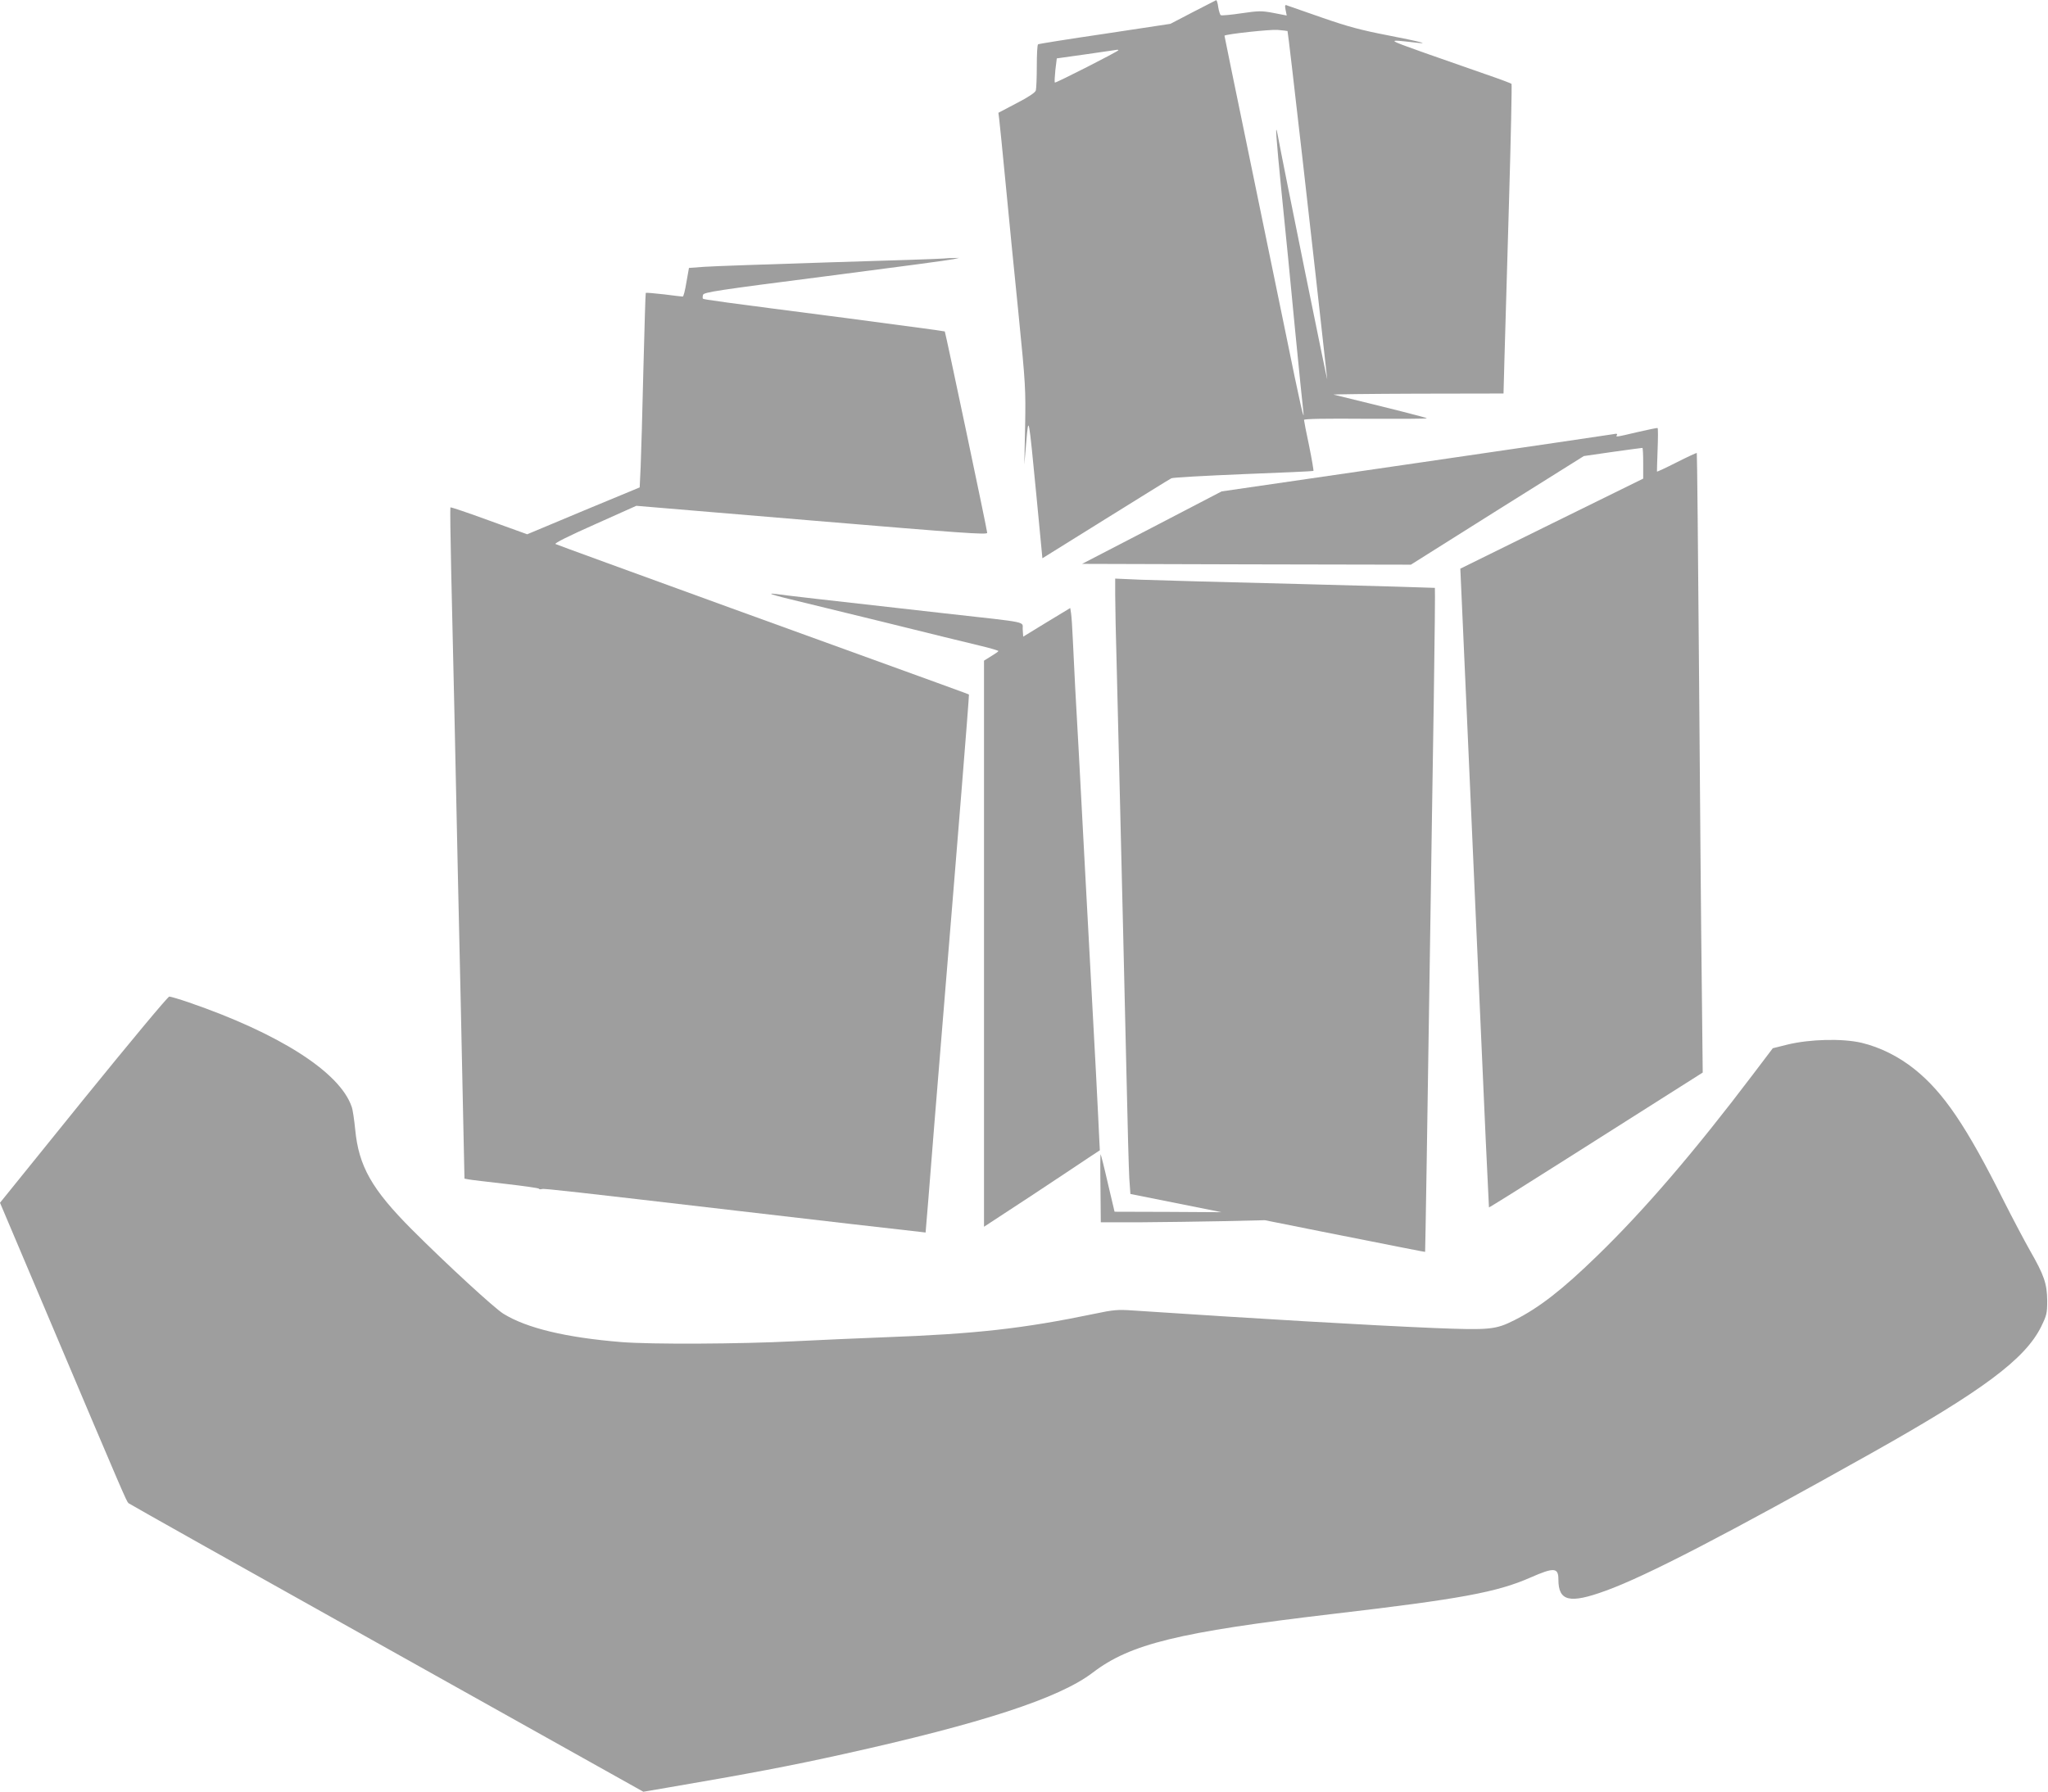
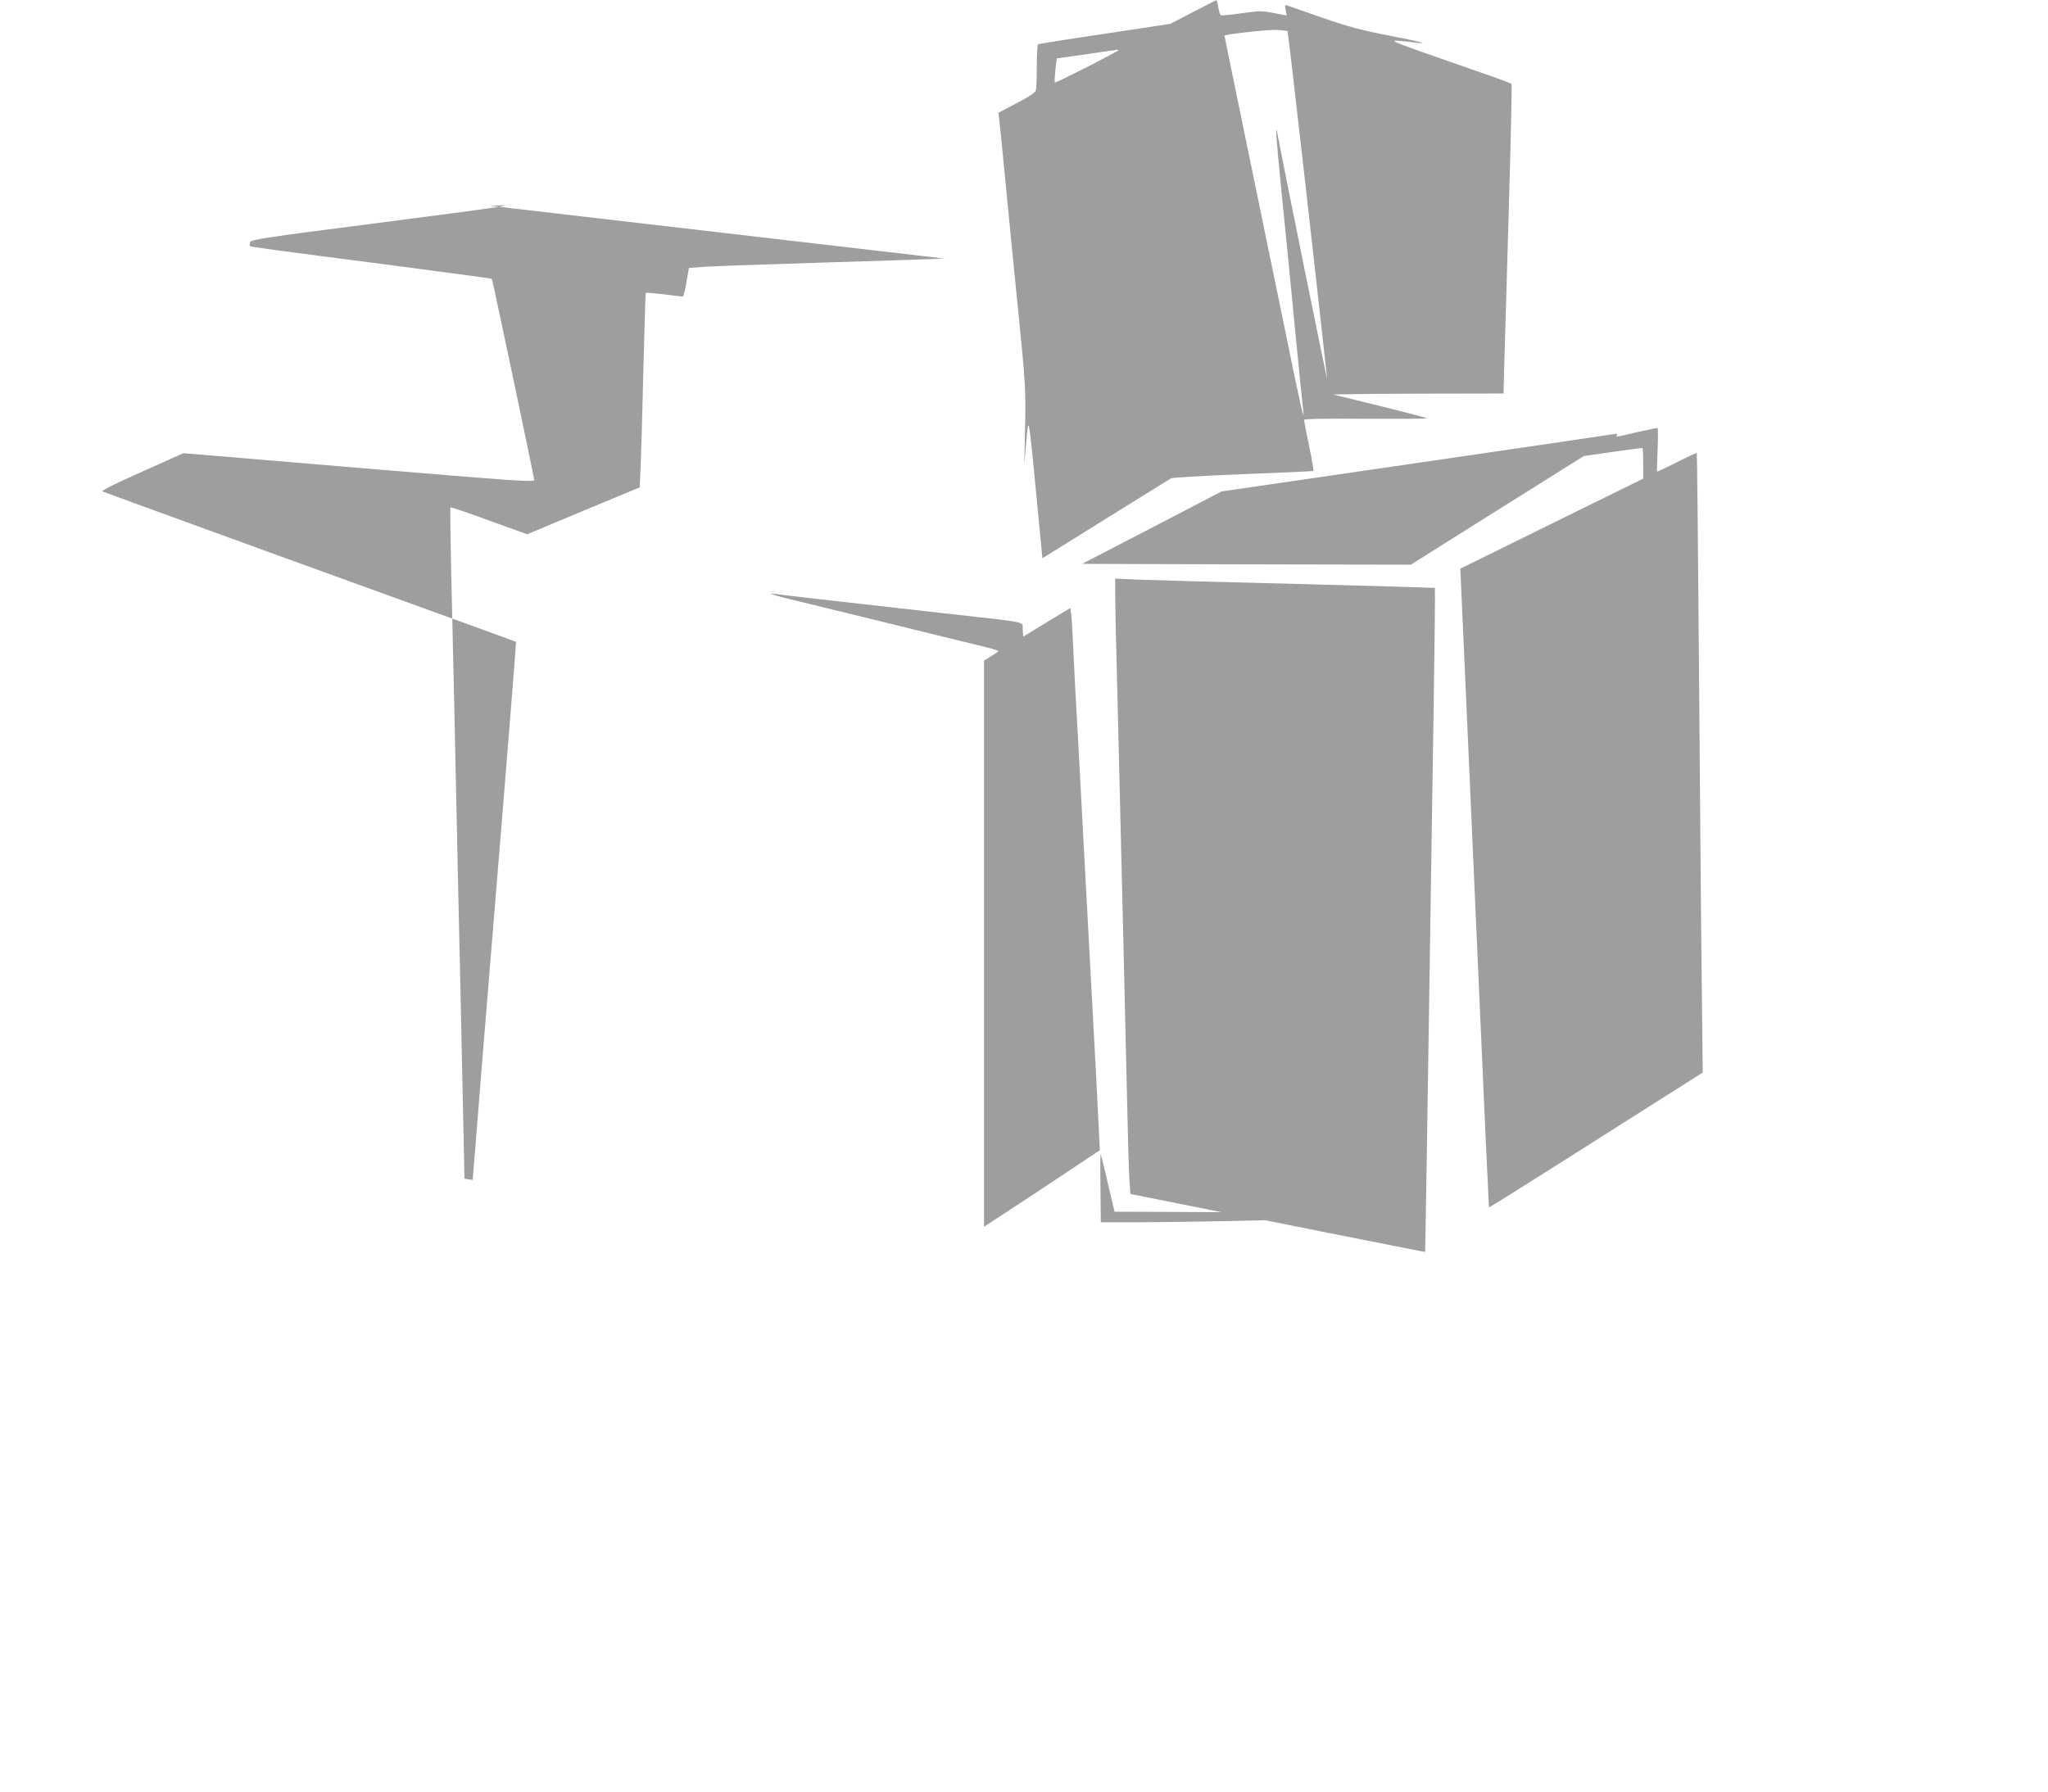
<svg xmlns="http://www.w3.org/2000/svg" version="1.0" width="1280pt" height="1120pt" viewBox="0 0 1280 1120" preserveAspectRatio="xMidYMid meet">
  <g transform="translate(0,1120) scale(0.1,-0.1)" fill="#9e9e9e" stroke="none">
    <path d="M7455 11124 l-140 -73 -410 -62 c-225 -33 -413 -63 -417 -66 -5 -2 -8 -64 -8 -136 0 -73 -3 -141 -6 -152 -3 -13 -44 -41 -120 -80 l-114 -60 5 -40 c3 -22 21 -202 40 -400 19 -198 55 -567 81 -820 44 -441 45 -470 41 -700 l-5 -240 12 140 c15 172 14 178 64 -338 l37 -387 395 246 c217 135 402 250 411 254 8 5 211 16 450 26 238 9 436 18 438 20 2 2 -10 73 -27 157 -18 83 -32 157 -32 162 0 7 134 9 387 7 213 -1 384 0 381 3 -4 5 -201 55 -583 148 -11 2 223 5 521 6 l541 1 6 223 c4 122 16 556 28 965 12 408 19 745 16 748 -3 3 -74 30 -159 59 -84 29 -256 90 -383 134 -242 86 -242 86 -60 65 100 -12 35 5 -170 45 -166 32 -252 55 -410 110 -110 38 -208 72 -218 76 -16 7 -18 4 -12 -27 l7 -35 -82 16 c-75 14 -91 14 -201 -2 -66 -10 -124 -15 -129 -12 -5 3 -12 26 -16 50 -3 25 -9 44 -13 44 -3 -1 -69 -35 -146 -75z m592 -118 c4 -3 164 -1410 248 -2176 4 -35 -279 1360 -309 1524 -18 96 -12 2 24 -359 22 -215 60 -599 84 -855 25 -256 48 -483 51 -505 12 -99 -19 37 -110 485 -54 261 -162 786 -240 1165 -79 380 -142 691 -142 692 10 10 286 40 332 36 33 -3 61 -6 62 -7z m-1057 -120 c0 -7 -393 -207 -397 -202 -3 3 -1 38 3 78 l9 73 185 26 c102 15 188 27 193 28 4 0 7 -1 7 -3z" />
-     <path d="M5900 9584 c-14 -2 -335 -13 -715 -24 -379 -12 -733 -24 -785 -28 l-94 -7 -16 -90 c-8 -49 -18 -90 -23 -89 -4 0 -57 6 -118 14 -60 7 -111 11 -113 9 -2 -2 -8 -220 -15 -484 -6 -264 -14 -537 -17 -606 l-6 -126 -352 -146 -351 -147 -238 86 c-131 48 -240 85 -242 82 -2 -2 0 -182 5 -399 5 -216 14 -612 20 -879 16 -757 29 -1367 40 -1835 5 -236 12 -577 16 -757 l7 -326 26 -5 c14 -3 118 -15 231 -28 113 -13 206 -26 208 -30 2 -4 11 -5 20 -2 15 4 197 -17 1227 -137 419 -49 1111 -129 1145 -132 l25 -3 17 205 c9 113 26 322 37 465 12 143 44 535 71 870 28 336 72 882 99 1215 27 333 48 606 47 608 -3 3 -23 10 -1491 542 -594 216 -1086 395 -1093 399 -9 5 84 51 246 123 l259 116 1097 -92 c944 -79 1096 -90 1096 -77 0 17 -261 1254 -265 1259 -2 2 -277 39 -612 83 -796 103 -893 116 -900 122 -2 3 -2 14 1 24 5 16 88 29 768 116 420 54 779 102 798 107 l35 8 -35 -1 c-19 0 -46 -1 -60 -3z" />
+     <path d="M5900 9584 c-14 -2 -335 -13 -715 -24 -379 -12 -733 -24 -785 -28 l-94 -7 -16 -90 c-8 -49 -18 -90 -23 -89 -4 0 -57 6 -118 14 -60 7 -111 11 -113 9 -2 -2 -8 -220 -15 -484 -6 -264 -14 -537 -17 -606 l-6 -126 -352 -146 -351 -147 -238 86 c-131 48 -240 85 -242 82 -2 -2 0 -182 5 -399 5 -216 14 -612 20 -879 16 -757 29 -1367 40 -1835 5 -236 12 -577 16 -757 l7 -326 26 -5 l25 -3 17 205 c9 113 26 322 37 465 12 143 44 535 71 870 28 336 72 882 99 1215 27 333 48 606 47 608 -3 3 -23 10 -1491 542 -594 216 -1086 395 -1093 399 -9 5 84 51 246 123 l259 116 1097 -92 c944 -79 1096 -90 1096 -77 0 17 -261 1254 -265 1259 -2 2 -277 39 -612 83 -796 103 -893 116 -900 122 -2 3 -2 14 1 24 5 16 88 29 768 116 420 54 779 102 798 107 l35 8 -35 -1 c-19 0 -46 -1 -60 -3z" />
    <path d="M10235 8499 c-139 -33 -138 -32 -129 -18 4 8 -3 9 -22 5 -16 -3 -573 -85 -1239 -182 l-1210 -176 -436 -227 -436 -226 1027 -3 1028 -2 540 340 541 339 180 26 c99 14 183 25 186 25 3 0 5 -43 5 -96 l0 -96 -571 -281 -572 -282 7 -155 c7 -152 17 -390 35 -785 5 -110 37 -841 72 -1625 34 -784 64 -1426 65 -1428 1 -2 220 135 486 304 265 168 566 359 667 423 l183 116 -6 555 c-4 305 -11 1176 -17 1935 -6 759 -12 1381 -14 1383 -2 2 -58 -24 -125 -58 -67 -34 -123 -60 -124 -58 0 2 1 63 4 136 3 74 3 135 0 136 -3 2 -59 -10 -125 -25z" />
    <path d="M6970 7479 c0 -57 4 -268 10 -469 5 -201 14 -570 20 -820 6 -250 15 -624 20 -830 5 -206 14 -611 21 -900 6 -289 14 -570 17 -625 l7 -99 285 -57 285 -57 -335 2 -334 1 -42 178 c-22 97 -43 179 -45 181 -2 3 -3 -92 -1 -210 l2 -215 253 0 c138 1 369 4 512 7 l260 6 355 -71 c499 -99 645 -128 647 -127 1 1 14 790 33 2071 5 363 15 979 21 1368 6 390 9 710 7 712 -1 1 -381 12 -843 24 -462 11 -911 24 -997 27 l-158 7 0 -104z" />
    <path d="M4820 7487 c3 -3 52 -17 110 -31 58 -14 323 -79 590 -144 267 -66 538 -133 603 -148 64 -15 117 -31 117 -34 0 -3 -20 -17 -45 -32 l-45 -28 0 -1769 0 -1770 293 192 c160 106 323 214 361 240 l70 46 -3 58 c-1 32 -11 222 -21 423 -11 201 -42 786 -70 1300 -27 514 -54 1014 -60 1110 -5 96 -12 234 -15 305 -3 72 -8 144 -11 162 l-5 32 -147 -89 -147 -90 -3 44 c-4 53 56 41 -482 101 -811 91 -1016 115 -1055 121 -22 3 -38 4 -35 1z" />
-     <path d="M521 4326 l-521 -645 321 -758 c457 -1080 469 -1107 482 -1120 7 -6 733 -414 1615 -907 l1603 -897 152 26 c510 87 773 137 1097 209 867 192 1351 350 1560 510 234 179 536 253 1495 366 804 94 1031 136 1240 228 148 65 175 63 175 -12 0 -136 69 -153 294 -71 253 91 763 356 1661 860 698 392 961 588 1062 791 35 72 38 84 38 163 -1 106 -19 159 -108 314 -35 62 -108 200 -162 307 -235 470 -378 681 -559 826 -100 80 -215 137 -331 165 -120 28 -323 23 -463 -11 l-92 -23 -122 -161 c-367 -485 -681 -851 -976 -1137 -217 -211 -362 -324 -517 -402 -117 -59 -153 -63 -502 -49 -406 17 -1107 58 -1888 110 -87 6 -117 4 -234 -21 -448 -93 -743 -126 -1316 -147 -154 -6 -408 -17 -565 -25 -333 -17 -889 -20 -1075 -5 -346 28 -594 87 -740 178 -57 36 -349 304 -571 526 -250 251 -332 395 -354 625 -6 59 -15 124 -22 142 -73 216 -452 458 -1019 653 -58 20 -113 36 -121 36 -9 0 -250 -290 -537 -644z" />
  </g>
</svg>